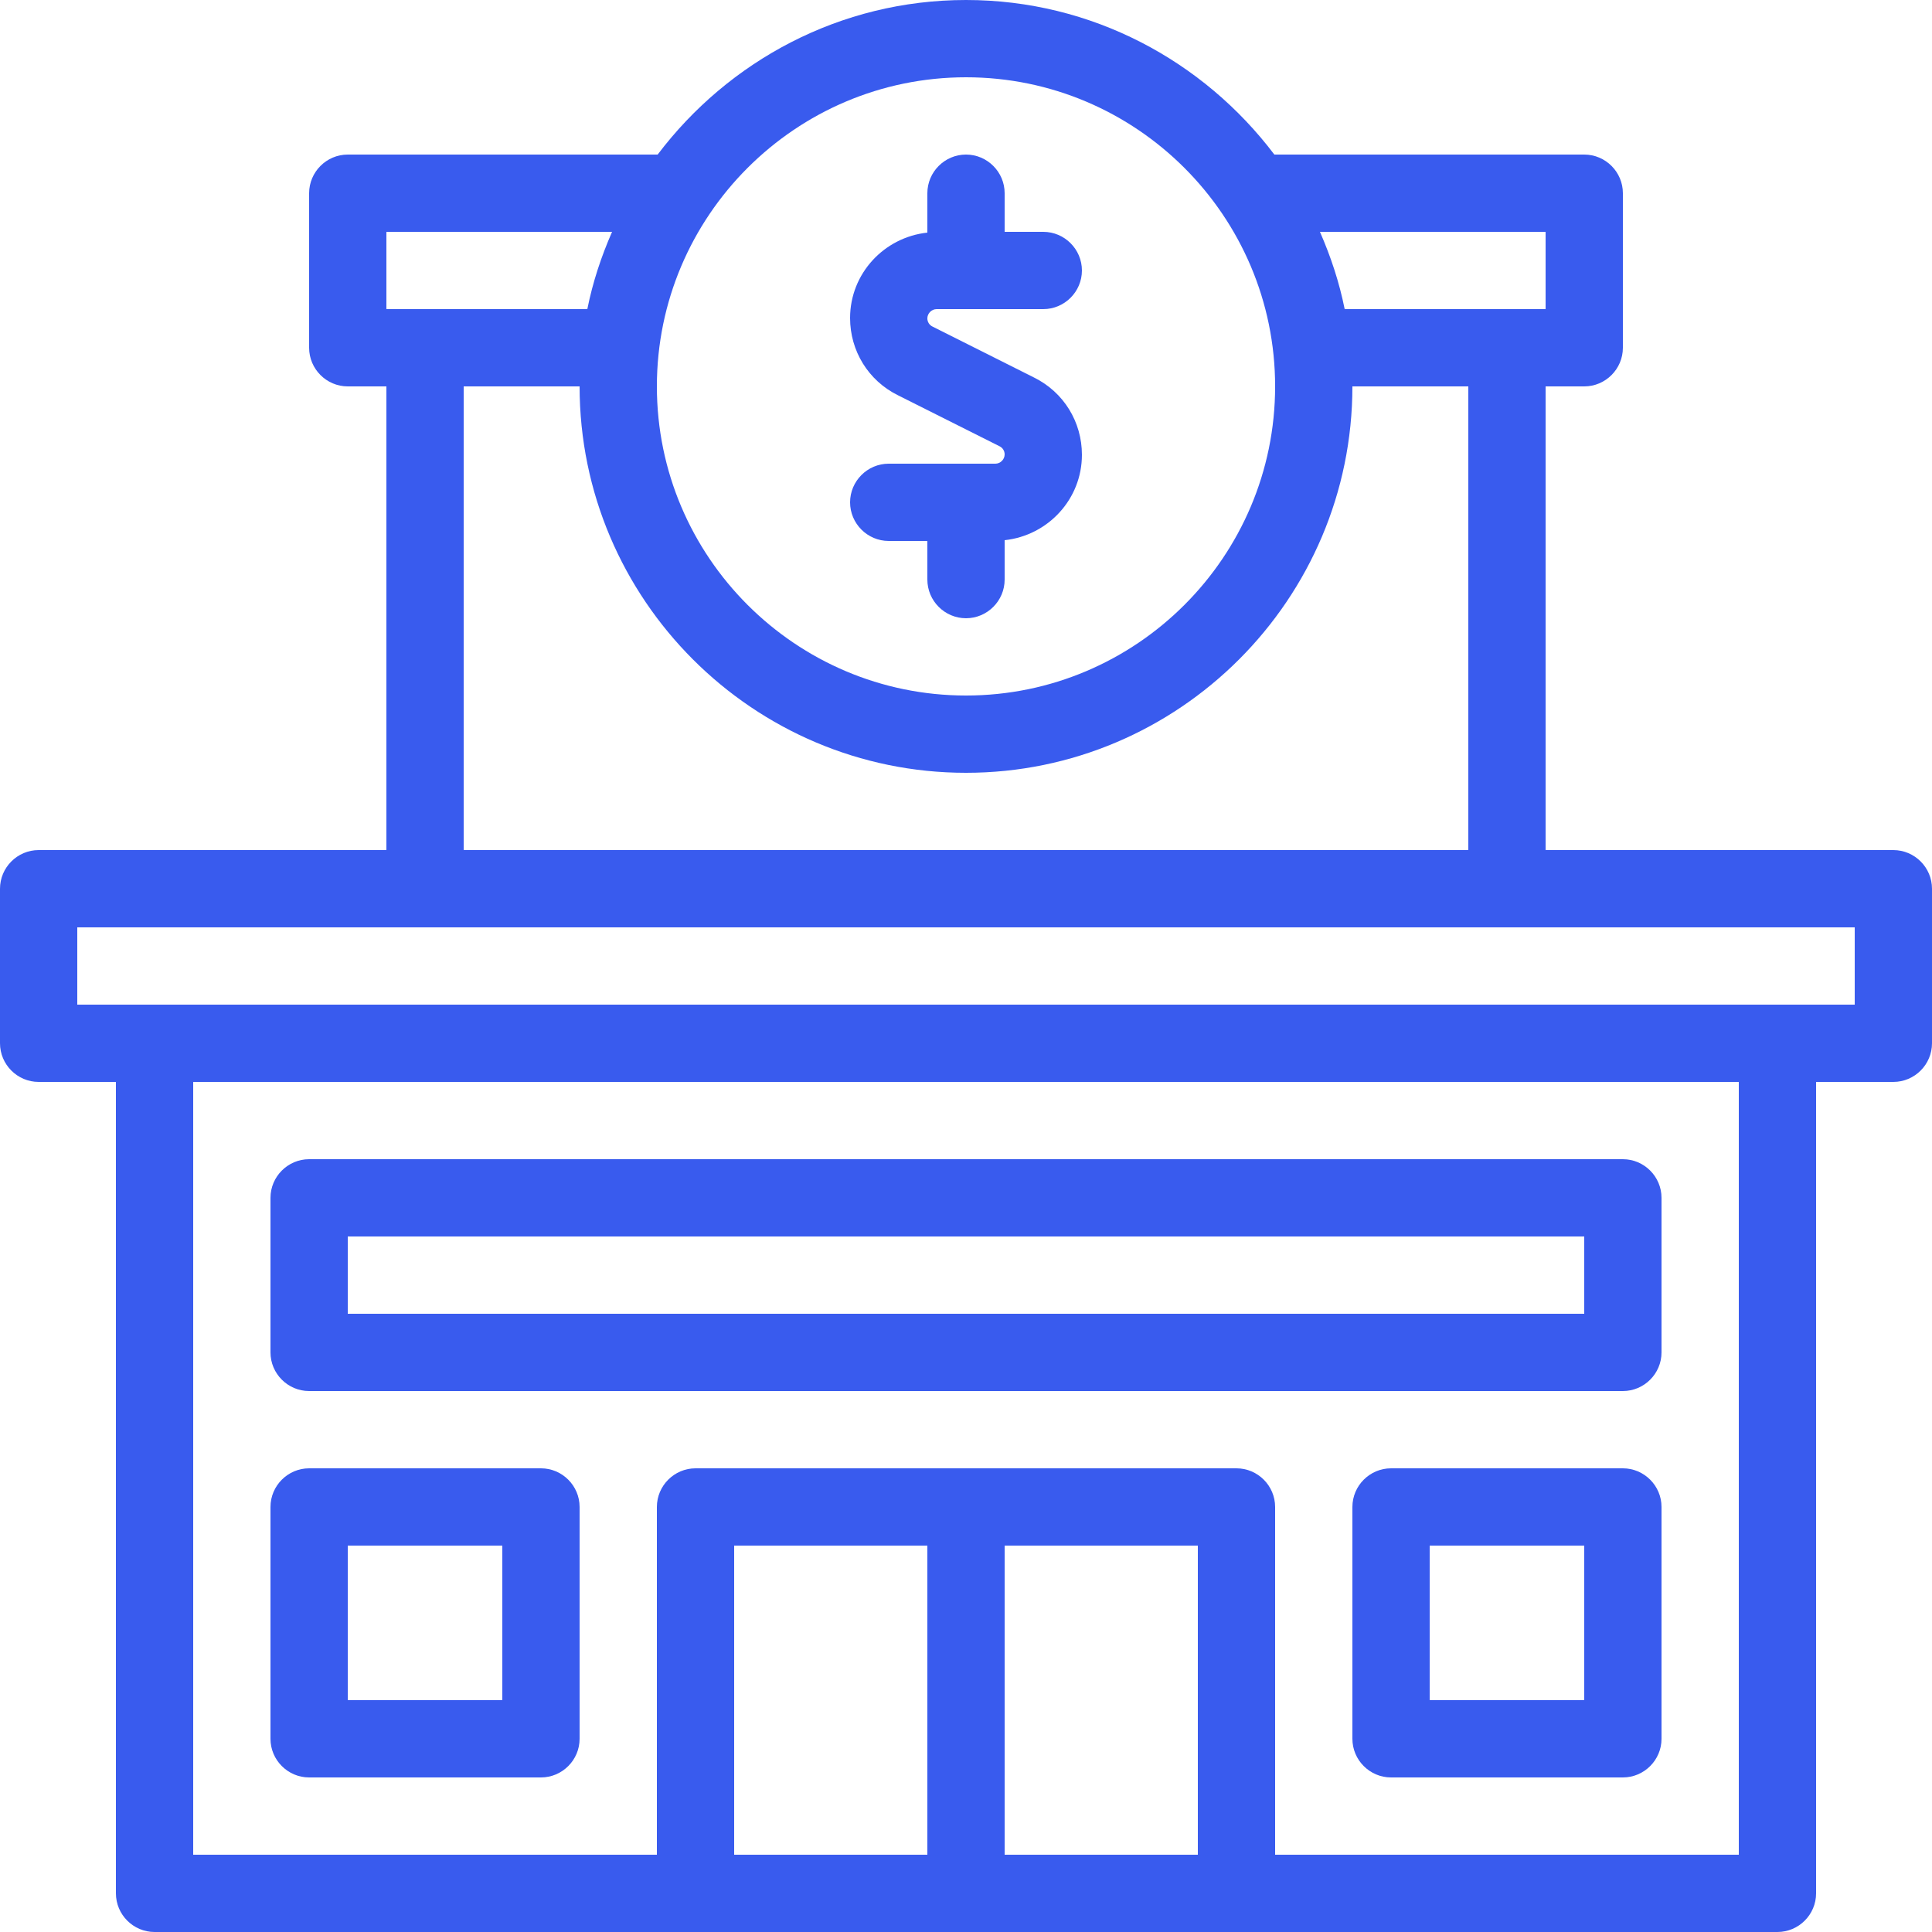
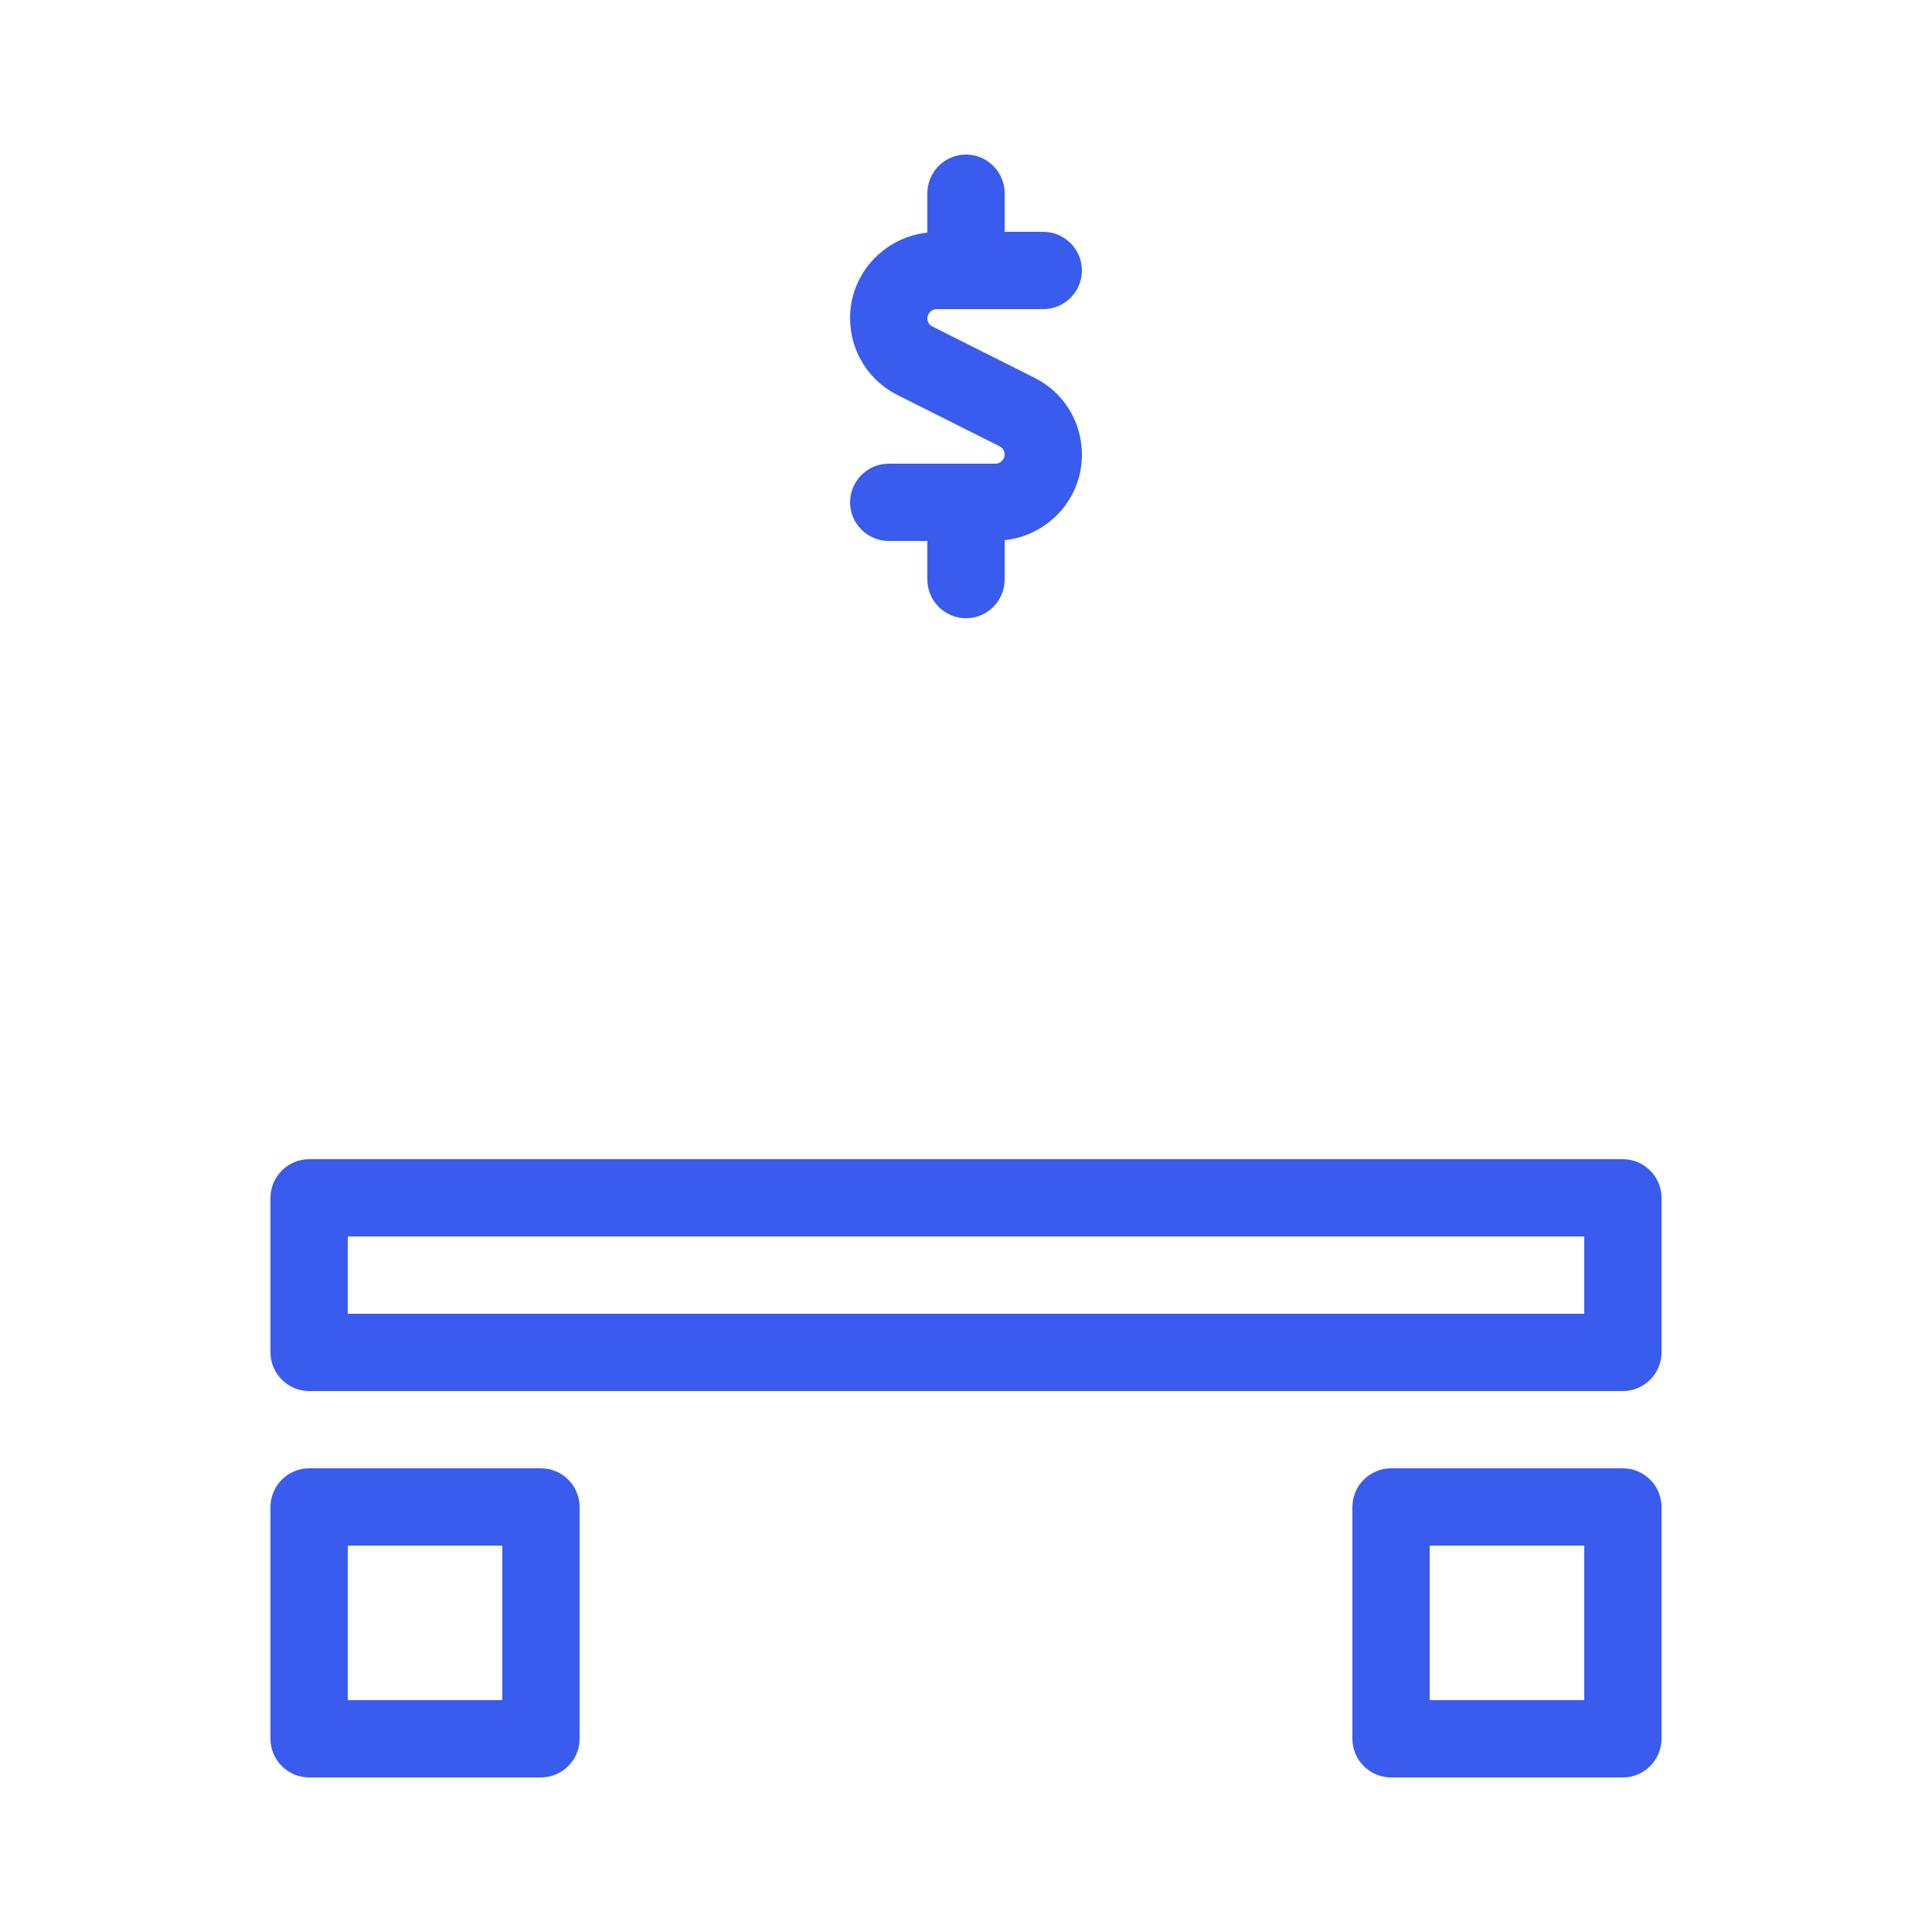
<svg xmlns="http://www.w3.org/2000/svg" id="Layer_2" data-name="Layer 2" viewBox="0 0 50 50">
  <defs>
    <style>
      .cls-1 {
        fill: #395bee;
      }
    </style>
  </defs>
  <g id="Outline">
    <g>
      <path class="cls-1" d="M25.76,12h-2.76c-.55,0-1,.45-1,1s.45,1,1,1h1v1c0,.55.45,1,1,1s1-.45,1-1v-1.02c1.12-.12,2-1.06,2-2.21,0-.85-.47-1.62-1.24-2l-2.63-1.32c-.08-.04-.13-.12-.13-.21,0-.13.11-.24.24-.24h2.76c.55,0,1-.45,1-1s-.45-1-1-1h-1v-1c0-.55-.45-1-1-1s-1,.45-1,1v1.02c-1.12.12-2,1.06-2,2.21,0,.85.47,1.62,1.24,2l2.63,1.32c.08.04.13.12.13.21,0,.13-.11.24-.24.24Z" />
-       <path class="cls-1" d="M49,22h-9v-12h1c.55,0,1-.45,1-1v-4c0-.55-.45-1-1-1h-8.02c-1.83-2.42-4.72-4-7.98-4s-6.15,1.58-7.98,4h-8.02c-.55,0-1,.45-1,1v4c0,.55.45,1,1,1h1v12H1c-.55,0-1,.45-1,1v4c0,.55.45,1,1,1h2v21c0,.55.45,1,1,1h42c.55,0,1-.45,1-1v-21h2c.55,0,1-.45,1-1v-4c0-.55-.45-1-1-1ZM40,6v2h-5.2c-.14-.7-.36-1.36-.64-2h5.84ZM38,10v12H12v-12h3c0,5.51,4.49,10,10,10s10-4.49,10-10h3ZM25,2c4.41,0,8,3.59,8,8s-3.59,8-8,8-8-3.59-8-8,3.59-8,8-8ZM10,6h5.84c-.28.64-.5,1.3-.64,2h-5.2v-2ZM24,48h-5v-8h5v8ZM31,48h-5v-8h5v8ZM45,48h-12v-9c0-.55-.45-1-1-1h-14c-.55,0-1,.45-1,1v9H5v-20h40v20ZM48,26H2v-2h46v2Z" />
      <path class="cls-1" d="M8,36h34c.55,0,1-.45,1-1v-4c0-.55-.45-1-1-1H8c-.55,0-1,.45-1,1v4c0,.55.45,1,1,1ZM9,32h32v2H9v-2Z" />
      <path class="cls-1" d="M42,38h-6c-.55,0-1,.45-1,1v6c0,.55.45,1,1,1h6c.55,0,1-.45,1-1v-6c0-.55-.45-1-1-1ZM41,44h-4v-4h4v4Z" />
      <path class="cls-1" d="M8,46h6c.55,0,1-.45,1-1v-6c0-.55-.45-1-1-1h-6c-.55,0-1,.45-1,1v6c0,.55.45,1,1,1ZM9,40h4v4h-4v-4Z" />
    </g>
  </g>
</svg>